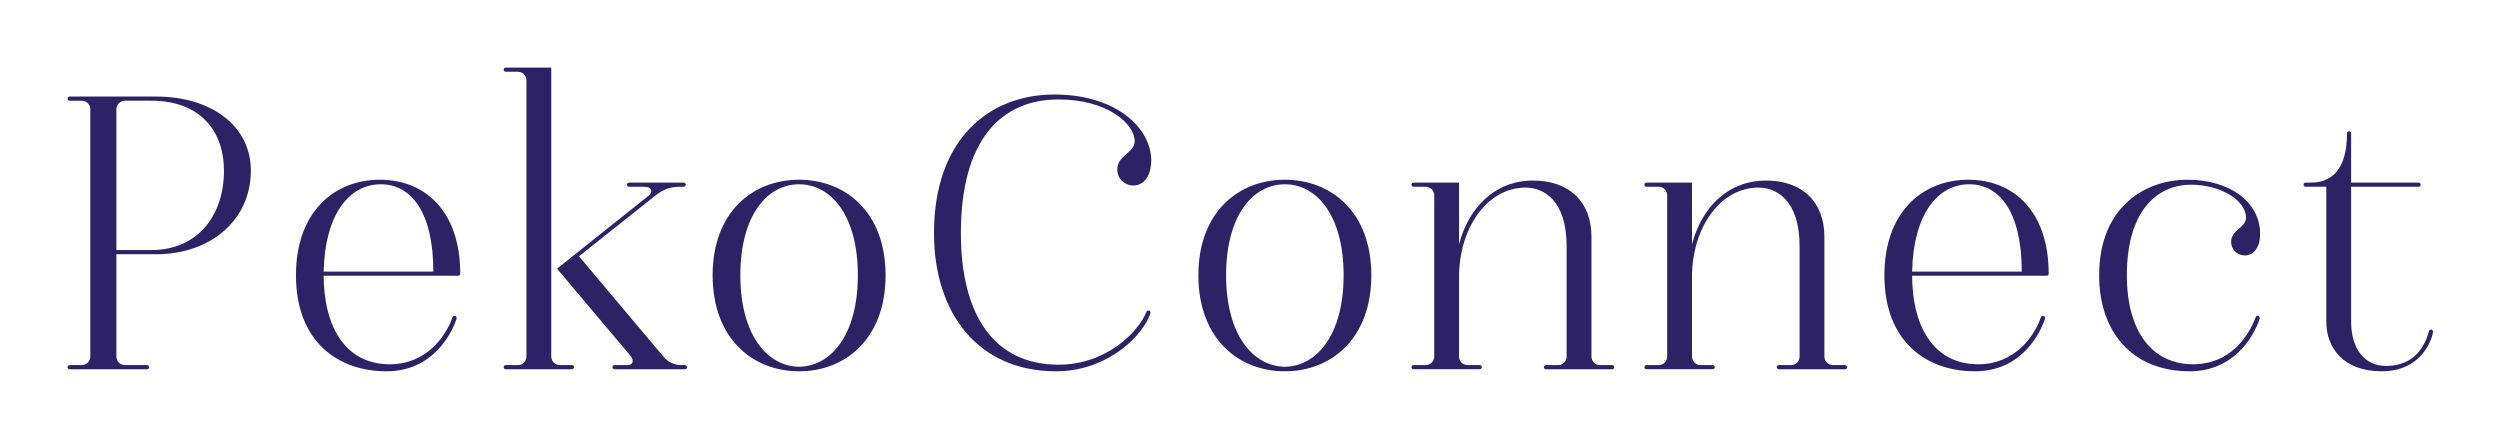
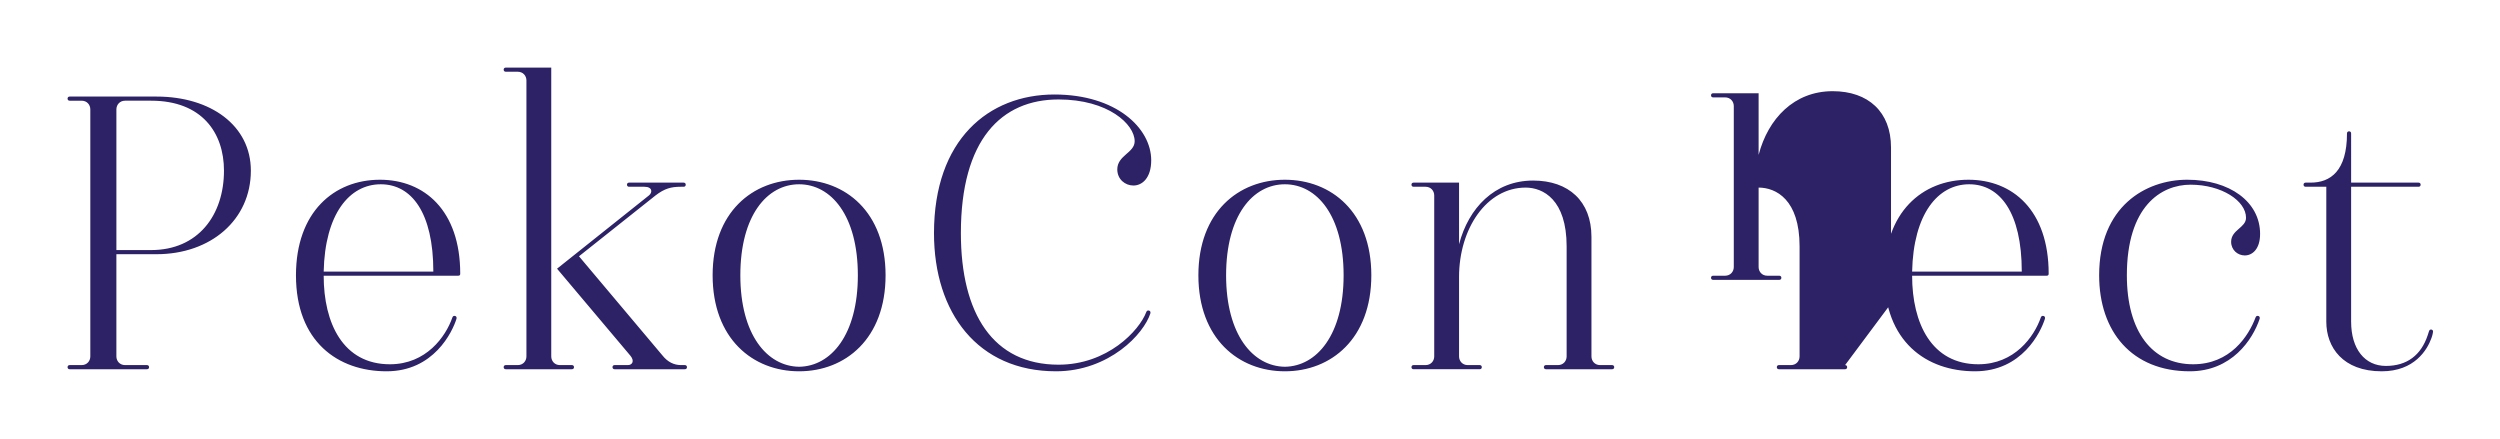
<svg xmlns="http://www.w3.org/2000/svg" version="1.1" width="3171.429" height="556.596" viewBox="0 0 3171.429 556.596">
  <g transform="scale(8.571) translate(10, 10)">
    <defs id="SvgjsDefs1858" />
    <g id="SvgjsG1859" featureKey="nameFeature-0" transform="matrix(1.531,0,0,1.531,-2.082,-16.591)" fill="#2e2267">
-       <path d="M19.08 20.8 c0 4.76 -3.88 8.08 -9.12 8.08 l-3.88 0 l0 9.88 c0 0.44 0.32 0.84 0.84 0.84 l2.12 0 c0.12 0 0.2 0.08 0.2 0.2 s-0.08 0.2 -0.2 0.2 l-7.48 0 c-0.12 0 -0.2 -0.08 -0.2 -0.2 s0.08 -0.2 0.2 -0.2 l1.16 0 c0.52 0 0.84 -0.4 0.84 -0.84 l0 -23.88 c0 -0.44 -0.32 -0.84 -0.84 -0.84 l-1.16 0 c-0.12 0 -0.2 -0.08 -0.2 -0.2 s0.08 -0.2 0.2 -0.2 l8.4 0 c5.24 0 9.12 2.8 9.12 7.16 z M6.08 28.48 l3.36 0 c4.52 0 7.04 -3.36 7.04 -7.68 c0 -3.64 -2.12 -6.76 -7.04 -6.76 l-2.52 0 c-0.52 0 -0.84 0.4 -0.84 0.84 l0 13.6 z M39.32 30.76 c0 0.12 -0.04 0.2 -0.2 0.2 l-13 0 c0 4.6 1.88 8.56 6.4 8.56 c3.52 0 5.4 -2.68 6.04 -4.52 c0.04 -0.12 0.12 -0.16 0.2 -0.16 c0.16 0 0.24 0.12 0.2 0.28 c-0.4 1.28 -2.2 5.08 -6.76 5.08 c-4.72 0 -8.76 -2.88 -8.76 -9.28 c0 -6.12 3.68 -9.24 8.12 -9.24 c4.28 0 7.76 2.96 7.76 9.08 z M26.12 30.56 l10.6 0 c0 -5.72 -2.12 -8.44 -5.08 -8.44 c-3.04 0 -5.4 2.88 -5.52 8.44 z M50.12 39.6 c0.12 0 0.2 0.08 0.2 0.2 s-0.08 0.2 -0.2 0.2 l-6.4 0 c-0.12 0 -0.2 -0.08 -0.2 -0.2 s0.08 -0.2 0.2 -0.2 l1.16 0 c0.52 0 0.84 -0.4 0.84 -0.84 l0 -26.68 c0 -0.44 -0.32 -0.84 -0.84 -0.84 l-1.16 0 c-0.12 0 -0.2 -0.08 -0.2 -0.2 s0.08 -0.2 0.2 -0.2 l4.4 0 l0 27.92 c0 0.44 0.32 0.84 0.84 0.84 l1.16 0 z M61.04 39.6 c0.12 0 0.2 0.08 0.2 0.2 s-0.08 0.2 -0.2 0.2 l-6.8 0 c-0.12 0 -0.2 -0.08 -0.2 -0.2 s0.08 -0.2 0.2 -0.2 l1.28 0 c0.44 0 0.68 -0.4 0.24 -0.92 l-7.08 -8.4 l8.88 -7.08 c0.36 -0.28 0.36 -0.84 -0.44 -0.84 l-1.48 0 c-0.12 0 -0.2 -0.08 -0.2 -0.2 s0.08 -0.2 0.2 -0.2 l5.28 0 c0.12 0 0.2 0.08 0.2 0.2 s-0.08 0.2 -0.2 0.2 l-0.28 0 c-0.92 0 -1.56 0.16 -2.44 0.84 l-7.4 5.88 l8.08 9.6 c0.48 0.6 1.08 0.92 1.8 0.92 l0.36 0 z M72.08 40.2 c-4.48 0 -8.36 -3.16 -8.36 -9.28 s3.88 -9.24 8.36 -9.24 s8.36 3.12 8.36 9.24 s-3.88 9.28 -8.36 9.28 z M72.08 39.76 c3.08 -0.04 5.68 -3.08 5.68 -8.84 c0 -5.8 -2.6 -8.8 -5.68 -8.8 s-5.68 3 -5.68 8.8 c0 5.76 2.6 8.8 5.68 8.84 z M104.52 17.96 c0 -1.64 -2.56 -4.04 -7.36 -4.04 c-5.52 0 -9.44 3.88 -9.44 12.92 c0 7.8 3.12 12.72 9.44 12.72 c4.72 0 7.8 -3.28 8.48 -5.08 c0.04 -0.12 0.12 -0.16 0.2 -0.16 c0.16 0 0.24 0.12 0.2 0.28 c-0.32 1 -1.32 2.4 -2.84 3.52 c-1.56 1.16 -3.72 2.08 -6.28 2.08 c-7.56 0 -11.8 -5.64 -11.8 -13.36 c0 -9.04 5.28 -13.4 11.64 -13.4 c5.96 0 9.36 3.24 9.36 6.36 c0 1.72 -0.88 2.44 -1.72 2.44 c-0.8 0 -1.56 -0.6 -1.56 -1.56 c0 -1.36 1.68 -1.6 1.68 -2.72 z M119.04 40.2 c-4.48 0 -8.36 -3.16 -8.36 -9.28 s3.88 -9.24 8.36 -9.24 s8.36 3.12 8.36 9.24 s-3.88 9.28 -8.36 9.28 z M119.04 39.76 c3.08 -0.04 5.68 -3.08 5.68 -8.84 c0 -5.8 -2.6 -8.8 -5.68 -8.8 s-5.68 3 -5.68 8.8 c0 5.76 2.6 8.8 5.68 8.84 z M150.68 39.6 c0.12 0 0.2 0.08 0.2 0.2 s-0.08 0.2 -0.2 0.2 l-6.4 0 c-0.12 0 -0.2 -0.08 -0.2 -0.2 s0.08 -0.2 0.2 -0.2 l1.16 0 c0.52 0 0.84 -0.4 0.84 -0.84 l0 -10.64 c0 -4.52 -2.28 -5.68 -3.96 -5.68 c-3.8 0 -6.44 4 -6.44 8.64 l0 7.68 c0 0.44 0.32 0.84 0.84 0.84 l1.16 0 c0.12 0 0.2 0.08 0.2 0.2 s-0.08 0.2 -0.2 0.2 l-6.4 0 c-0.12 0 -0.2 -0.08 -0.2 -0.2 s0.08 -0.2 0.2 -0.2 l1.16 0 c0.52 0 0.84 -0.4 0.84 -0.84 l0 -15.56 c0 -0.44 -0.32 -0.84 -0.84 -0.84 l-1.16 0 c-0.12 0 -0.2 -0.08 -0.2 -0.2 s0.08 -0.2 0.2 -0.2 l4.4 0 l0 5.96 c0.92 -3.52 3.44 -6.16 7.16 -6.16 c3.44 0 5.64 2 5.64 5.44 l0 11.56 c0 0.44 0.32 0.84 0.84 0.84 l1.16 0 z M173.2 39.6 c0.12 0 0.2 0.08 0.2 0.2 s-0.08 0.2 -0.2 0.2 l-6.4 0 c-0.12 0 -0.2 -0.08 -0.2 -0.2 s0.08 -0.2 0.2 -0.2 l1.16 0 c0.52 0 0.84 -0.4 0.84 -0.84 l0 -10.64 c0 -4.52 -2.28 -5.68 -3.96 -5.68 c-3.8 0 -6.44 4 -6.44 8.64 l0 7.68 c0 0.44 0.32 0.84 0.84 0.84 l1.16 0 c0.12 0 0.2 0.08 0.2 0.2 s-0.08 0.2 -0.2 0.2 l-6.4 0 c-0.12 0 -0.2 -0.08 -0.2 -0.2 s0.08 -0.2 0.2 -0.2 l1.16 0 c0.52 0 0.84 -0.4 0.84 -0.84 l0 -15.56 c0 -0.44 -0.32 -0.84 -0.84 -0.84 l-1.16 0 c-0.12 0 -0.2 -0.08 -0.2 -0.2 s0.08 -0.2 0.2 -0.2 l4.4 0 l0 5.96 c0.92 -3.52 3.44 -6.16 7.16 -6.16 c3.44 0 5.64 2 5.64 5.44 l0 11.56 c0 0.44 0.32 0.84 0.84 0.84 l1.16 0 z M192.88 30.76 c0 0.12 -0.04 0.2 -0.2 0.2 l-13 0 c0 4.6 1.88 8.56 6.4 8.56 c3.52 0 5.4 -2.68 6.04 -4.52 c0.04 -0.12 0.12 -0.16 0.2 -0.16 c0.16 0 0.24 0.12 0.2 0.28 c-0.4 1.28 -2.2 5.08 -6.76 5.08 c-4.72 0 -8.76 -2.88 -8.76 -9.28 c0 -6.12 3.68 -9.24 8.12 -9.24 c4.28 0 7.76 2.96 7.76 9.08 z M179.68 30.56 l10.6 0 c0 -5.72 -2.12 -8.44 -5.08 -8.44 c-3.04 0 -5.4 2.88 -5.52 8.44 z M213.32 26.92 c0 1.48 -0.76 2.08 -1.48 2.08 c-0.68 0 -1.32 -0.52 -1.32 -1.32 c0 -1.16 1.44 -1.36 1.44 -2.32 c0 -1.64 -2.36 -3.2 -5.36 -3.2 c-2.88 0 -6.16 2.12 -6.16 8.76 c0 5.48 2.48 8.6 6.4 8.6 c3.6 0 5.36 -2.72 6.04 -4.52 c0.04 -0.12 0.12 -0.16 0.2 -0.16 c0.16 0 0.24 0.12 0.2 0.28 c-0.68 2.04 -2.72 5.08 -6.76 5.08 c-5.6 0 -8.76 -3.84 -8.76 -9.28 c0 -6.64 4.48 -9.24 8.52 -9.24 c4.08 0 7.04 2.12 7.04 5.24 z M229.84 36.16 c0.12 0 0.2 0.08 0.2 0.2 c0 0.04 -0.04 0.32 -0.16 0.64 c-0.4 1.12 -1.64 3.2 -4.8 3.2 c-3.76 0 -5.36 -2.32 -5.36 -4.8 l0 -13.04 l-2 0 c-0.12 0 -0.2 -0.08 -0.2 -0.2 s0.08 -0.2 0.2 -0.2 l0.48 0 c1.92 0 3.52 -1.12 3.52 -4.76 c0 -0.12 0.08 -0.2 0.2 -0.2 s0.2 0.08 0.2 0.2 l0 4.76 l6.52 0 c0.12 0 0.2 0.08 0.2 0.2 s-0.08 0.2 -0.2 0.2 l-6.52 0 l0 13.04 c0 2.64 1.32 4.28 3.36 4.28 s3.4 -1.04 4.04 -2.96 c0.12 -0.32 0.12 -0.56 0.32 -0.56 z" />
+       <path d="M19.08 20.8 c0 4.76 -3.88 8.08 -9.12 8.08 l-3.88 0 l0 9.88 c0 0.44 0.32 0.84 0.84 0.84 l2.12 0 c0.12 0 0.2 0.08 0.2 0.2 s-0.08 0.2 -0.2 0.2 l-7.48 0 c-0.12 0 -0.2 -0.08 -0.2 -0.2 s0.08 -0.2 0.2 -0.2 l1.16 0 c0.52 0 0.84 -0.4 0.84 -0.84 l0 -23.88 c0 -0.44 -0.32 -0.84 -0.84 -0.84 l-1.16 0 c-0.12 0 -0.2 -0.08 -0.2 -0.2 s0.08 -0.2 0.2 -0.2 l8.4 0 c5.24 0 9.12 2.8 9.12 7.16 z M6.08 28.48 l3.36 0 c4.52 0 7.04 -3.36 7.04 -7.68 c0 -3.64 -2.12 -6.76 -7.04 -6.76 l-2.52 0 c-0.52 0 -0.84 0.4 -0.84 0.84 l0 13.6 z M39.32 30.76 c0 0.12 -0.04 0.2 -0.2 0.2 l-13 0 c0 4.6 1.88 8.56 6.4 8.56 c3.52 0 5.4 -2.68 6.04 -4.52 c0.04 -0.12 0.12 -0.16 0.2 -0.16 c0.16 0 0.24 0.12 0.2 0.28 c-0.4 1.28 -2.2 5.08 -6.76 5.08 c-4.72 0 -8.76 -2.88 -8.76 -9.28 c0 -6.12 3.68 -9.24 8.12 -9.24 c4.28 0 7.76 2.96 7.76 9.08 z M26.12 30.56 l10.6 0 c0 -5.72 -2.12 -8.44 -5.08 -8.44 c-3.04 0 -5.4 2.88 -5.52 8.44 z M50.12 39.6 c0.12 0 0.2 0.08 0.2 0.2 s-0.08 0.2 -0.2 0.2 l-6.4 0 c-0.12 0 -0.2 -0.08 -0.2 -0.2 s0.08 -0.2 0.2 -0.2 l1.16 0 c0.52 0 0.84 -0.4 0.84 -0.84 l0 -26.68 c0 -0.44 -0.32 -0.84 -0.84 -0.84 l-1.16 0 c-0.12 0 -0.2 -0.08 -0.2 -0.2 s0.08 -0.2 0.2 -0.2 l4.4 0 l0 27.92 c0 0.44 0.32 0.84 0.84 0.84 l1.16 0 z M61.04 39.6 c0.12 0 0.2 0.08 0.2 0.2 s-0.08 0.2 -0.2 0.2 l-6.8 0 c-0.12 0 -0.2 -0.08 -0.2 -0.2 s0.08 -0.2 0.2 -0.2 l1.28 0 c0.44 0 0.68 -0.4 0.24 -0.92 l-7.08 -8.4 l8.88 -7.08 c0.36 -0.28 0.36 -0.84 -0.44 -0.84 l-1.48 0 c-0.12 0 -0.2 -0.08 -0.2 -0.2 s0.08 -0.2 0.2 -0.2 l5.28 0 c0.12 0 0.2 0.08 0.2 0.2 s-0.08 0.2 -0.2 0.2 l-0.28 0 c-0.92 0 -1.56 0.16 -2.44 0.84 l-7.4 5.88 l8.08 9.6 c0.48 0.6 1.08 0.92 1.8 0.92 l0.36 0 z M72.08 40.2 c-4.48 0 -8.36 -3.16 -8.36 -9.28 s3.88 -9.24 8.36 -9.24 s8.36 3.12 8.36 9.24 s-3.88 9.28 -8.36 9.28 z M72.08 39.76 c3.08 -0.04 5.68 -3.08 5.68 -8.84 c0 -5.8 -2.6 -8.8 -5.68 -8.8 s-5.68 3 -5.68 8.8 c0 5.76 2.6 8.8 5.68 8.84 z M104.52 17.96 c0 -1.64 -2.56 -4.04 -7.36 -4.04 c-5.52 0 -9.44 3.88 -9.44 12.92 c0 7.8 3.12 12.72 9.44 12.72 c4.72 0 7.8 -3.28 8.48 -5.08 c0.04 -0.12 0.12 -0.16 0.2 -0.16 c0.16 0 0.24 0.12 0.2 0.28 c-0.32 1 -1.32 2.4 -2.84 3.52 c-1.56 1.16 -3.72 2.08 -6.28 2.08 c-7.56 0 -11.8 -5.64 -11.8 -13.36 c0 -9.04 5.28 -13.4 11.64 -13.4 c5.96 0 9.36 3.24 9.36 6.36 c0 1.72 -0.88 2.44 -1.72 2.44 c-0.8 0 -1.56 -0.6 -1.56 -1.56 c0 -1.36 1.68 -1.6 1.68 -2.72 z M119.04 40.2 c-4.48 0 -8.36 -3.16 -8.36 -9.28 s3.88 -9.24 8.36 -9.24 s8.36 3.12 8.36 9.24 s-3.88 9.28 -8.36 9.28 z M119.04 39.76 c3.08 -0.04 5.68 -3.08 5.68 -8.84 c0 -5.8 -2.6 -8.8 -5.68 -8.8 s-5.68 3 -5.68 8.8 c0 5.76 2.6 8.8 5.68 8.84 z M150.68 39.6 c0.12 0 0.2 0.08 0.2 0.2 s-0.08 0.2 -0.2 0.2 l-6.4 0 c-0.12 0 -0.2 -0.08 -0.2 -0.2 s0.08 -0.2 0.2 -0.2 l1.16 0 c0.52 0 0.84 -0.4 0.84 -0.84 l0 -10.64 c0 -4.52 -2.28 -5.68 -3.96 -5.68 c-3.8 0 -6.44 4 -6.44 8.64 l0 7.68 c0 0.44 0.32 0.84 0.84 0.84 l1.16 0 c0.12 0 0.2 0.08 0.2 0.2 s-0.08 0.2 -0.2 0.2 l-6.4 0 c-0.12 0 -0.2 -0.08 -0.2 -0.2 s0.08 -0.2 0.2 -0.2 l1.16 0 c0.52 0 0.84 -0.4 0.84 -0.84 l0 -15.56 c0 -0.44 -0.32 -0.84 -0.84 -0.84 l-1.16 0 c-0.12 0 -0.2 -0.08 -0.2 -0.2 s0.08 -0.2 0.2 -0.2 l4.4 0 l0 5.96 c0.92 -3.52 3.44 -6.16 7.16 -6.16 c3.44 0 5.64 2 5.64 5.44 l0 11.56 c0 0.44 0.32 0.84 0.84 0.84 l1.16 0 z M173.2 39.6 c0.12 0 0.2 0.08 0.2 0.2 s-0.08 0.2 -0.2 0.2 l-6.4 0 c-0.12 0 -0.2 -0.08 -0.2 -0.2 s0.08 -0.2 0.2 -0.2 l1.16 0 c0.52 0 0.84 -0.4 0.84 -0.84 l0 -10.64 c0 -4.52 -2.28 -5.68 -3.96 -5.68 l0 7.68 c0 0.44 0.32 0.84 0.84 0.84 l1.16 0 c0.12 0 0.2 0.08 0.2 0.2 s-0.08 0.2 -0.2 0.2 l-6.4 0 c-0.12 0 -0.2 -0.08 -0.2 -0.2 s0.08 -0.2 0.2 -0.2 l1.16 0 c0.52 0 0.84 -0.4 0.84 -0.84 l0 -15.56 c0 -0.44 -0.32 -0.84 -0.84 -0.84 l-1.16 0 c-0.12 0 -0.2 -0.08 -0.2 -0.2 s0.08 -0.2 0.2 -0.2 l4.4 0 l0 5.96 c0.92 -3.52 3.44 -6.16 7.16 -6.16 c3.44 0 5.64 2 5.64 5.44 l0 11.56 c0 0.44 0.32 0.84 0.84 0.84 l1.16 0 z M192.88 30.76 c0 0.12 -0.04 0.2 -0.2 0.2 l-13 0 c0 4.6 1.88 8.56 6.4 8.56 c3.52 0 5.4 -2.68 6.04 -4.52 c0.04 -0.12 0.12 -0.16 0.2 -0.16 c0.16 0 0.24 0.12 0.2 0.28 c-0.4 1.28 -2.2 5.08 -6.76 5.08 c-4.72 0 -8.76 -2.88 -8.76 -9.28 c0 -6.12 3.68 -9.24 8.12 -9.24 c4.28 0 7.76 2.96 7.76 9.08 z M179.68 30.56 l10.6 0 c0 -5.72 -2.12 -8.44 -5.08 -8.44 c-3.04 0 -5.4 2.88 -5.52 8.44 z M213.32 26.92 c0 1.48 -0.76 2.08 -1.48 2.08 c-0.68 0 -1.32 -0.52 -1.32 -1.32 c0 -1.16 1.44 -1.36 1.44 -2.32 c0 -1.64 -2.36 -3.2 -5.36 -3.2 c-2.88 0 -6.16 2.12 -6.16 8.76 c0 5.48 2.48 8.6 6.4 8.6 c3.6 0 5.36 -2.72 6.04 -4.52 c0.04 -0.12 0.12 -0.16 0.2 -0.16 c0.16 0 0.24 0.12 0.2 0.28 c-0.68 2.04 -2.72 5.08 -6.76 5.08 c-5.6 0 -8.76 -3.84 -8.76 -9.28 c0 -6.64 4.48 -9.24 8.52 -9.24 c4.08 0 7.04 2.12 7.04 5.24 z M229.84 36.16 c0.12 0 0.2 0.08 0.2 0.2 c0 0.04 -0.04 0.32 -0.16 0.64 c-0.4 1.12 -1.64 3.2 -4.8 3.2 c-3.76 0 -5.36 -2.32 -5.36 -4.8 l0 -13.04 l-2 0 c-0.12 0 -0.2 -0.08 -0.2 -0.2 s0.08 -0.2 0.2 -0.2 l0.48 0 c1.92 0 3.52 -1.12 3.52 -4.76 c0 -0.12 0.08 -0.2 0.2 -0.2 s0.2 0.08 0.2 0.2 l0 4.76 l6.52 0 c0.12 0 0.2 0.08 0.2 0.2 s-0.08 0.2 -0.2 0.2 l-6.52 0 l0 13.04 c0 2.64 1.32 4.28 3.36 4.28 s3.4 -1.04 4.04 -2.96 c0.12 -0.32 0.12 -0.56 0.32 -0.56 z" />
    </g>
  </g>
</svg>